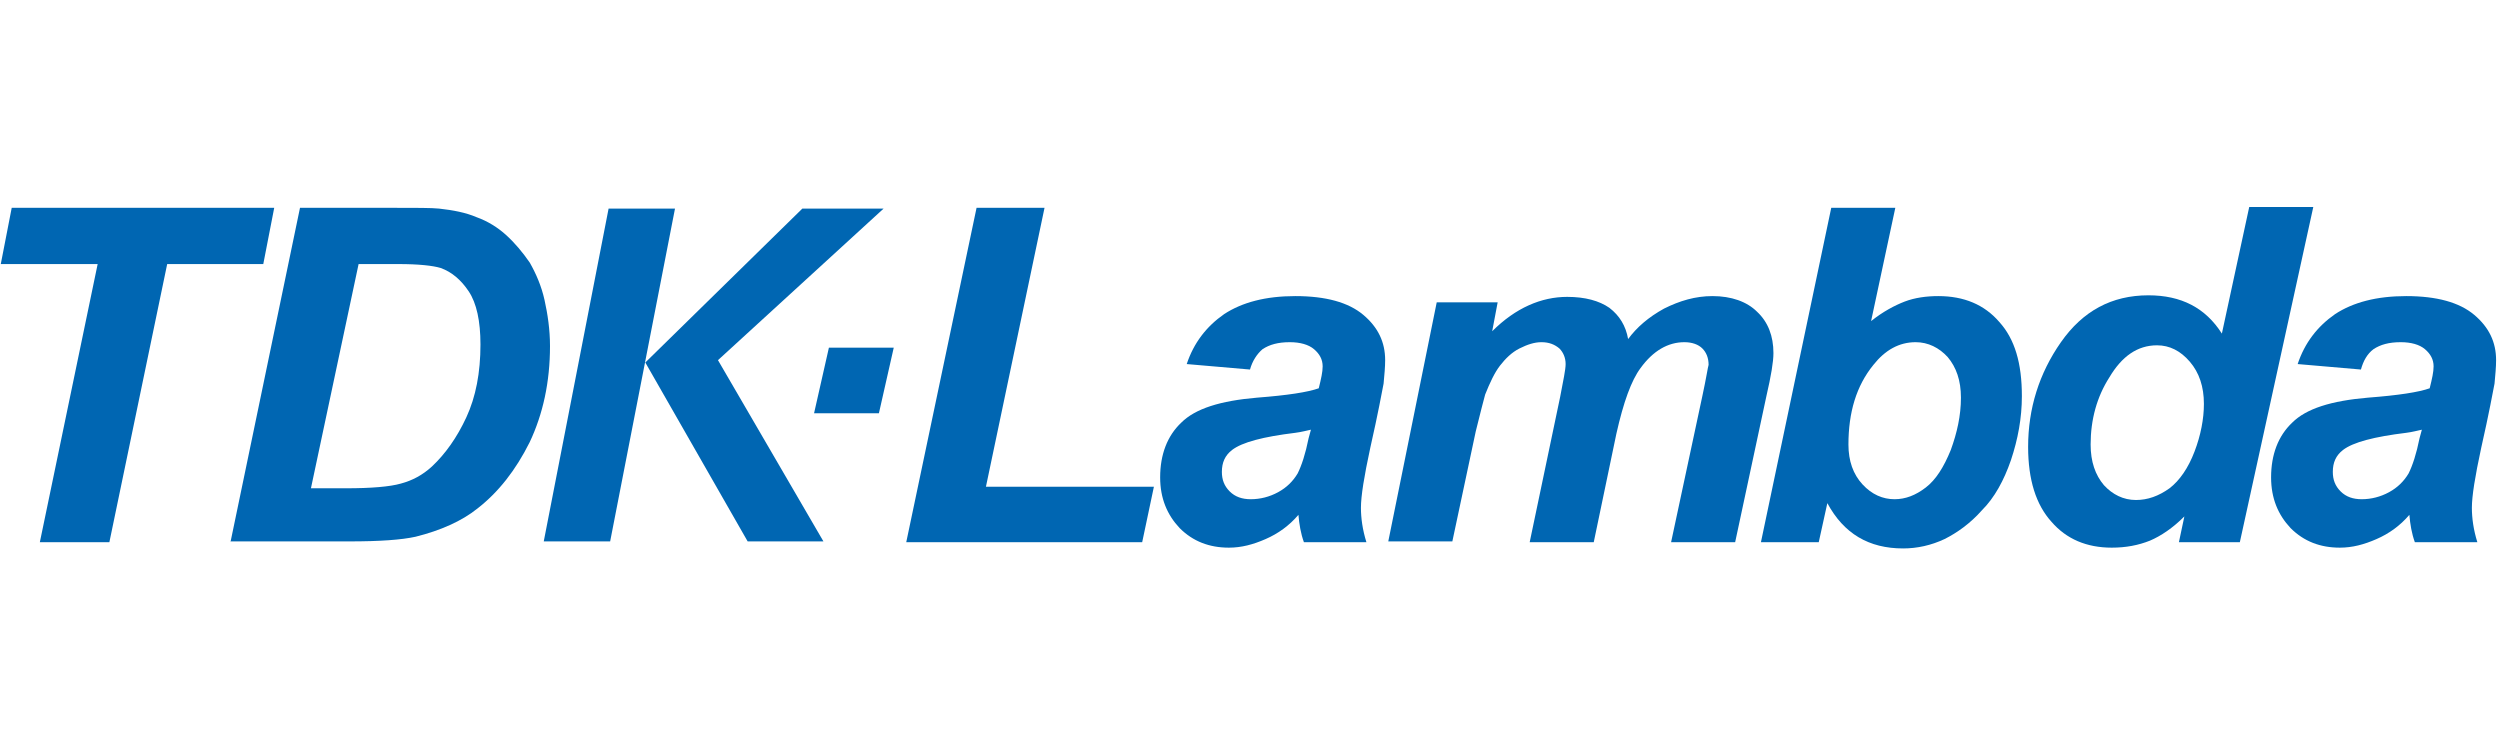
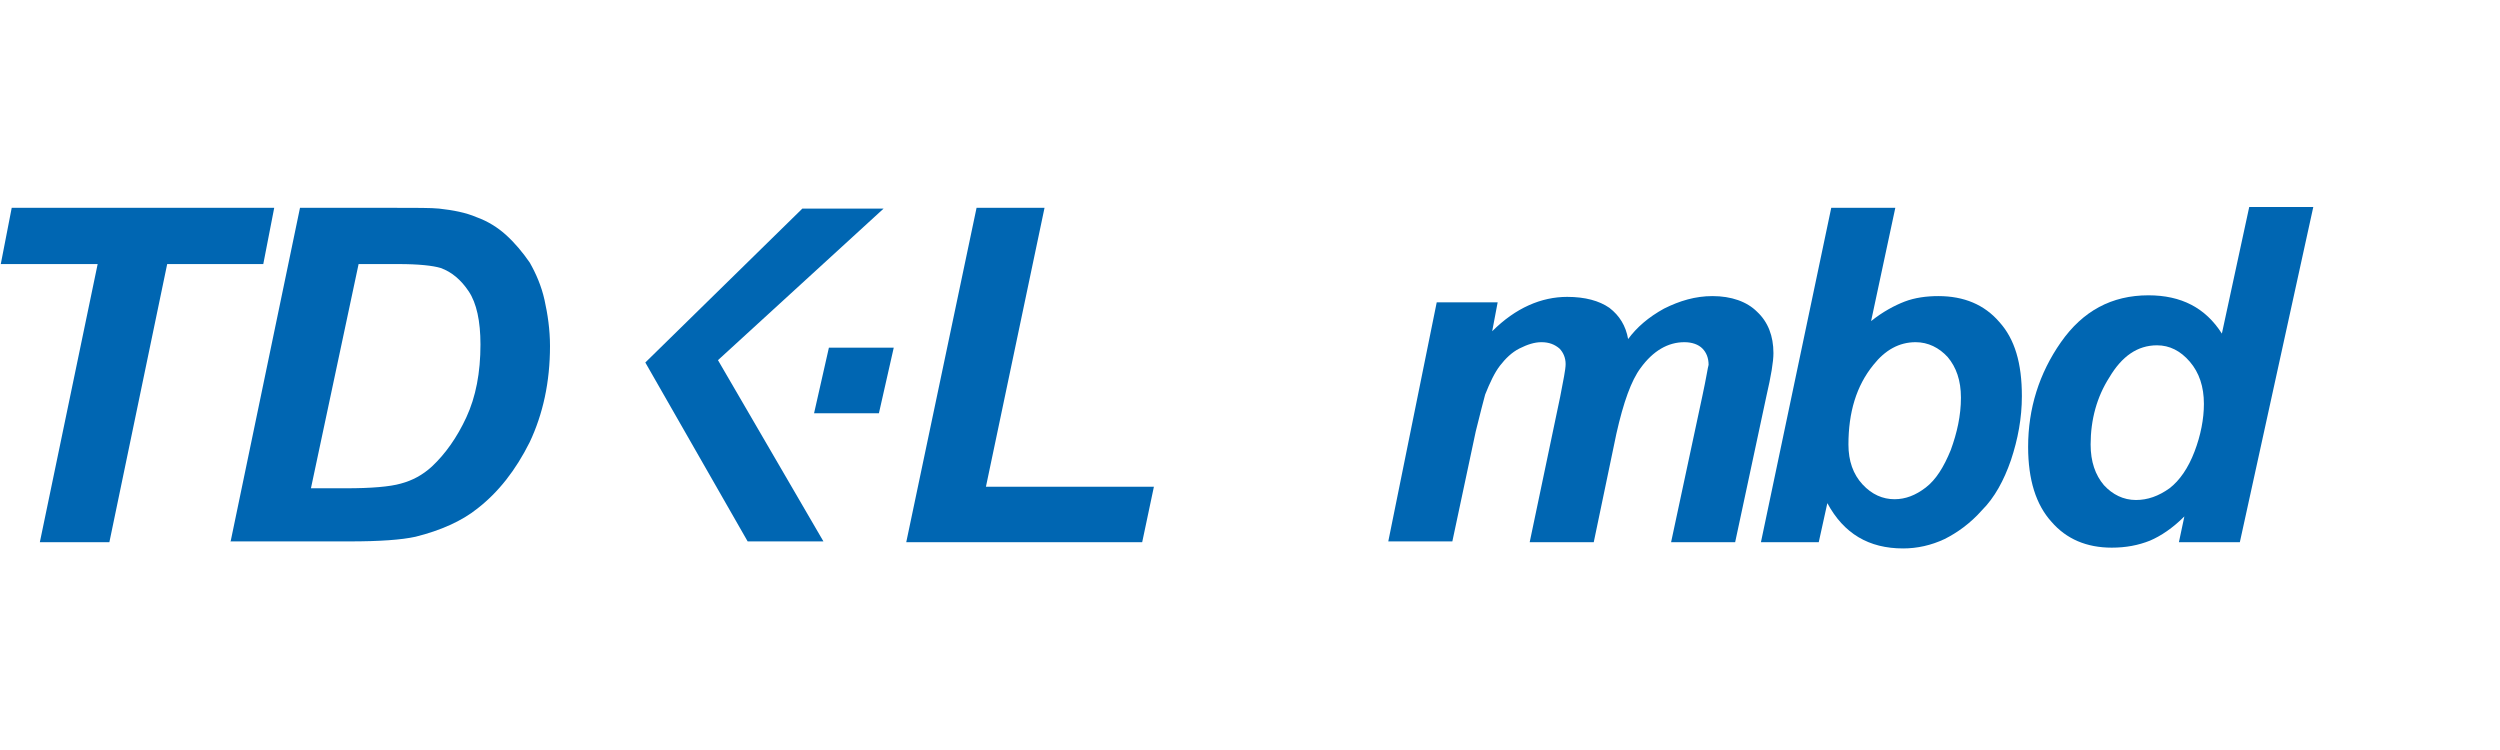
<svg xmlns="http://www.w3.org/2000/svg" id="Layer_1" style="enable-background:new 0 0 320 96;" version="1.1" viewBox="0 0 320 96" x="0px" xml:space="preserve" y="0px">
  <style type="text/css">
	.st0{fill:#0066B2;}
</style>
  <g>
    <g>
      <g>
        <path class="st0" d="M14,69.4H5.1l7.4-35.6H0.1l1.4-7.2h33.6l-1.4,7.2H21.4L14,69.4z" />
        <path class="st0" d="M29.5,69.4l8.9-42.8H50c3.2,0,5.3,0,6.2,0.1c1.8,0.2,3.4,0.5,4.8,1.1c1.4,0.5,2.7,1.3,3.8,2.3     c1.1,1,2.1,2.2,3,3.5c0.8,1.4,1.5,3,1.9,4.8c0.4,1.8,0.7,3.8,0.7,5.9c0,4.6-0.9,8.7-2.6,12.3c-1.8,3.6-4,6.4-6.7,8.5     c-2,1.6-4.7,2.8-7.9,3.6c-1.8,0.4-4.6,0.6-8.5,0.6H29.5z M39.8,62.5h4.5c3.2,0,5.6-0.2,7-0.6c1.5-0.4,2.8-1.1,4-2.2     c1.7-1.6,3.2-3.7,4.4-6.3c1.2-2.6,1.8-5.7,1.8-9.3c0-3-0.5-5.3-1.5-6.8c-1-1.5-2.2-2.5-3.6-3c-1-0.3-2.8-0.5-5.4-0.5h-5.1     L39.8,62.5z" />
-         <path class="st0" d="M69.6,69.3l8.3-42.6h8.5l-8.3,42.6H69.6z" />
        <path class="st0" d="M95.7,69.3L82.6,46.4l20.1-19.7h10.4L91.9,46.1l13.5,23.2H95.7z" />
        <path class="st0" d="M116,69.4l9-42.8h8.7l-7.5,35.7h21.5l-1.5,7.1H116z" />
-         <path class="st0" d="M160,47.3l-8.1-0.7c0.9-2.7,2.5-4.8,4.8-6.4c2.3-1.5,5.3-2.3,9.1-2.3c3.9,0,6.8,0.8,8.7,2.4     c1.9,1.6,2.8,3.5,2.8,5.8c0,0.9-0.1,1.9-0.2,3c-0.2,1-0.7,3.8-1.7,8.2c-0.8,3.7-1.2,6.2-1.2,7.7c0,1.3,0.2,2.8,0.7,4.4h-8     c-0.4-1.1-0.6-2.3-0.7-3.5c-1.2,1.4-2.6,2.4-4.2,3.1c-1.6,0.7-3.1,1.1-4.7,1.1c-2.5,0-4.6-0.8-6.3-2.5c-1.6-1.7-2.5-3.8-2.5-6.5     c0-2.9,0.9-5.3,2.7-7c1.8-1.8,5-2.8,9.7-3.2c3.9-0.3,6.5-0.7,7.9-1.2c0.3-1.2,0.5-2.1,0.5-2.8c0-0.9-0.4-1.6-1.1-2.2     c-0.7-0.6-1.8-0.9-3.1-0.9c-1.5,0-2.6,0.3-3.5,0.9C160.9,45.3,160.3,46.2,160,47.3z M167.8,55c-0.5,0.1-1.2,0.3-2,0.4     c-4.1,0.5-6.8,1.2-8.1,2.2c-0.9,0.7-1.3,1.6-1.3,2.8c0,1,0.3,1.8,1,2.5c0.7,0.7,1.6,1,2.7,1c1.2,0,2.4-0.3,3.5-0.9     c1.1-0.6,1.9-1.4,2.5-2.4c0.5-1,1-2.5,1.4-4.5L167.8,55z" />
        <path class="st0" d="M183.9,38.7h7.8l-0.7,3.7c3-3,6.3-4.4,9.6-4.4c2.3,0,4.1,0.5,5.4,1.4c1.3,1,2.1,2.3,2.4,4     c1.1-1.5,2.6-2.8,4.6-3.9c2-1,4-1.6,6.2-1.6c2.4,0,4.4,0.7,5.7,2c1.4,1.3,2.1,3.1,2.1,5.3c0,1.1-0.3,2.9-0.9,5.5l-4,18.7h-8.2     l4-18.7c0.5-2.3,0.7-3.7,0.8-4c0-0.9-0.3-1.6-0.8-2.1c-0.5-0.5-1.3-0.8-2.3-0.8c-2.1,0-4,1.1-5.6,3.3c-1.2,1.6-2.2,4.4-3.1,8.4     l-2.9,13.9h-8.2l3.9-18.6c0.4-2.1,0.7-3.5,0.7-4.2c0-0.8-0.3-1.5-0.8-2c-0.6-0.5-1.3-0.8-2.3-0.8c-0.9,0-1.8,0.3-2.8,0.8     c-1,0.5-1.8,1.3-2.5,2.2c-0.7,0.9-1.3,2.2-1.9,3.7c-0.2,0.7-0.6,2.3-1.2,4.7l-3,14.1h-8.2L183.9,38.7z" />
        <path class="st0" d="M225.4,69.4l9-42.8h8.2l-3.1,14.5c1.5-1.2,3-2,4.3-2.5c1.3-0.5,2.8-0.7,4.3-0.7c3.3,0,5.9,1.1,7.8,3.3     c2,2.2,2.9,5.3,2.9,9.5c0,2.8-0.5,5.5-1.4,8.2c-0.9,2.6-2.1,4.8-3.7,6.4c-1.5,1.7-3.2,2.9-4.8,3.7c-1.7,0.8-3.5,1.2-5.3,1.2     c-4.4,0-7.6-1.9-9.7-5.8l-1.1,5H225.4z M236.6,56.9c0,2.1,0.6,3.8,1.8,5.1c1.2,1.3,2.6,1.9,4.1,1.9c1.4,0,2.7-0.5,4-1.5     c1.3-1,2.3-2.6,3.2-4.8c0.8-2.2,1.3-4.4,1.3-6.7c0-2.2-0.6-3.9-1.7-5.2c-1.1-1.2-2.5-1.9-4.1-1.9c-2.1,0-3.9,1-5.4,2.9     C237.6,49.4,236.6,52.8,236.6,56.9z" />
        <path class="st0" d="M286.7,69.4h-7.8l0.7-3.3c-1.5,1.5-3,2.5-4.4,3.1c-1.5,0.6-3.1,0.9-4.9,0.9c-3.2,0-5.8-1.1-7.7-3.3     c-2-2.2-3-5.4-3-9.6c0-4.9,1.4-9.4,4.2-13.4c2.8-4,6.5-6,11.2-6c4.2,0,7.3,1.6,9.4,4.9l3.5-16.2h8.2L286.7,69.4z M267.6,56.9     c0,2.2,0.6,3.9,1.7,5.2c1.1,1.2,2.5,1.9,4.1,1.9c1.5,0,2.9-0.5,4.3-1.5c1.3-1,2.4-2.6,3.2-4.7c0.8-2.1,1.2-4.2,1.2-6.1     c0-2.2-0.6-4-1.8-5.4c-1.2-1.4-2.6-2.1-4.2-2.1c-2.5,0-4.5,1.4-6.1,4.1C268.4,50.8,267.6,53.7,267.6,56.9z" />
-         <path class="st0" d="M302.2,47.3l-8.1-0.7c0.9-2.7,2.5-4.8,4.8-6.4c2.3-1.5,5.3-2.3,9.1-2.3c3.9,0,6.8,0.8,8.7,2.4     c1.9,1.6,2.8,3.5,2.8,5.8c0,0.9-0.1,1.9-0.2,3c-0.2,1-0.7,3.8-1.7,8.2c-0.8,3.7-1.2,6.2-1.2,7.7c0,1.3,0.2,2.8,0.7,4.4h-8     c-0.4-1.1-0.6-2.3-0.7-3.5c-1.2,1.4-2.6,2.4-4.2,3.1c-1.6,0.7-3.1,1.1-4.7,1.1c-2.5,0-4.6-0.8-6.3-2.5c-1.6-1.7-2.5-3.8-2.5-6.5     c0-2.9,0.9-5.3,2.7-7c1.8-1.8,5-2.8,9.7-3.2c3.9-0.3,6.5-0.7,7.9-1.2c0.3-1.2,0.5-2.1,0.5-2.8c0-0.9-0.4-1.6-1.1-2.2     c-0.7-0.6-1.8-0.9-3.1-0.9c-1.5,0-2.6,0.3-3.5,0.9C303,45.3,302.5,46.2,302.2,47.3z M310,55c-0.5,0.1-1.2,0.3-2,0.4     c-4.1,0.5-6.8,1.2-8.1,2.2c-0.9,0.7-1.3,1.6-1.3,2.8c0,1,0.3,1.8,1,2.5c0.7,0.7,1.6,1,2.7,1c1.2,0,2.4-0.3,3.5-0.9     c1.1-0.6,1.9-1.4,2.5-2.4c0.5-1,1-2.5,1.4-4.5L310,55z" />
      </g>
      <polygon class="st0" points="112.5,52.9 104.2,52.9 106.1,44.5 114.4,44.5   " />
    </g>
  </g>
</svg>